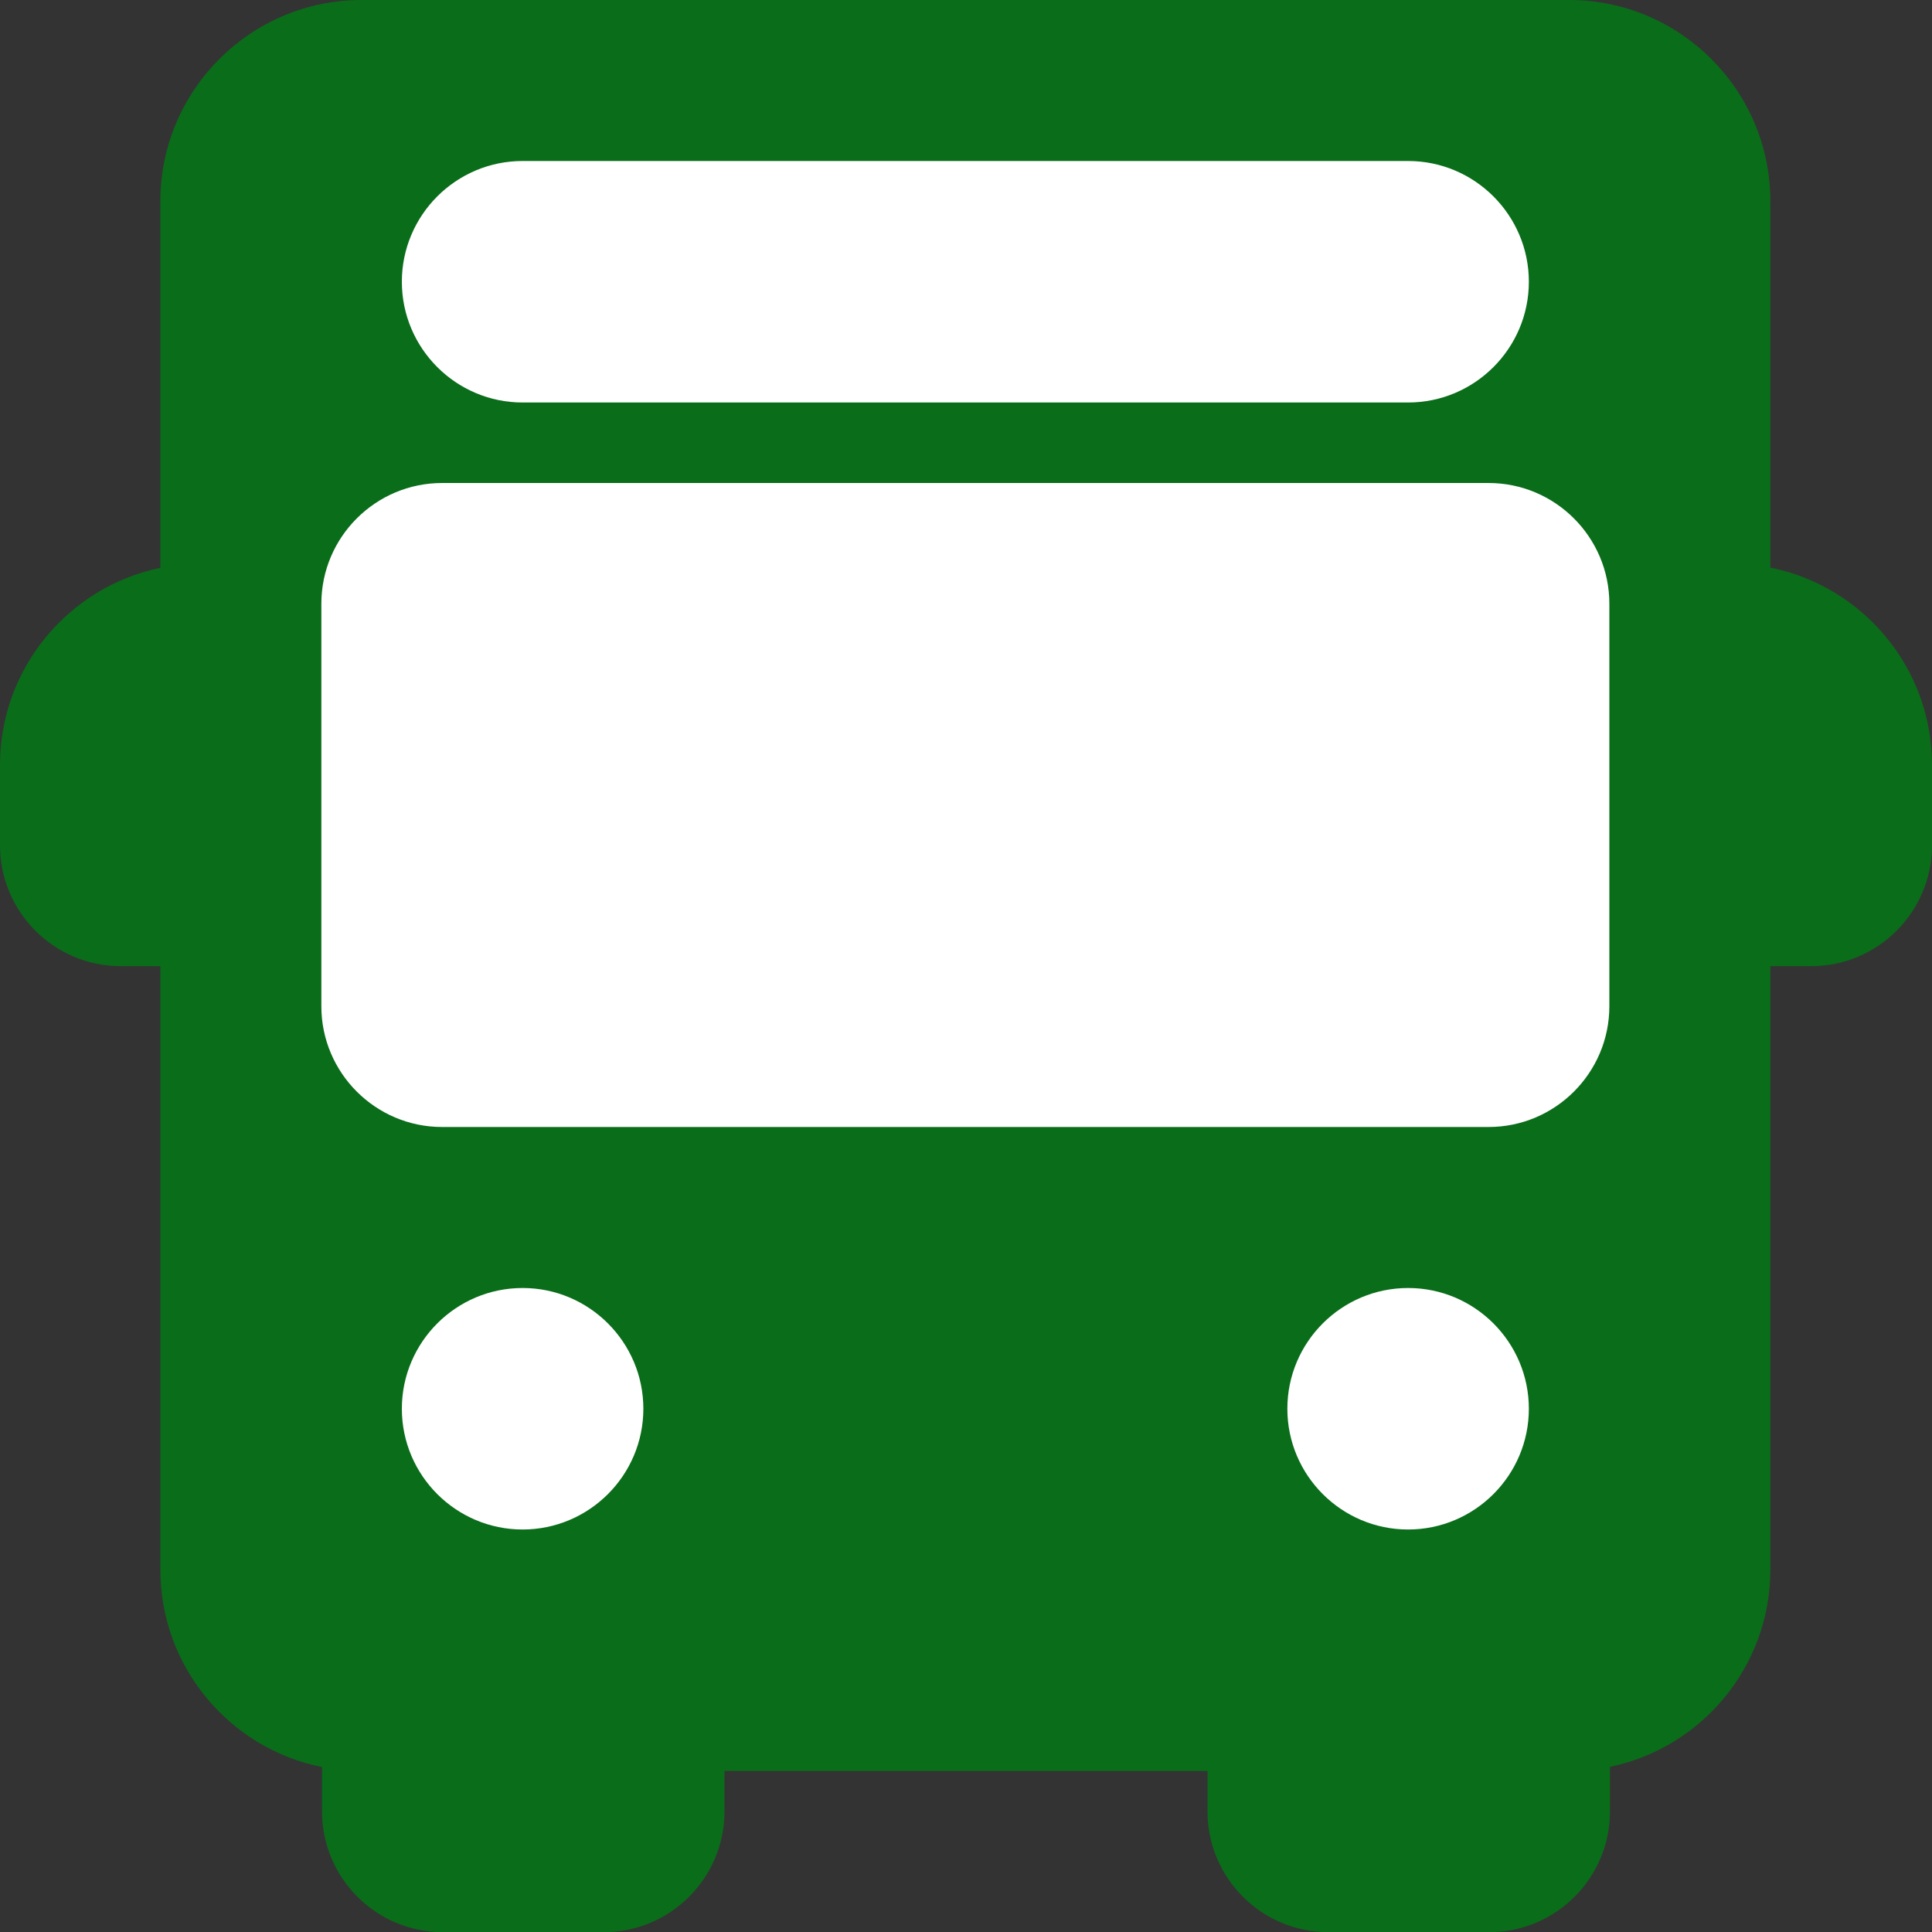
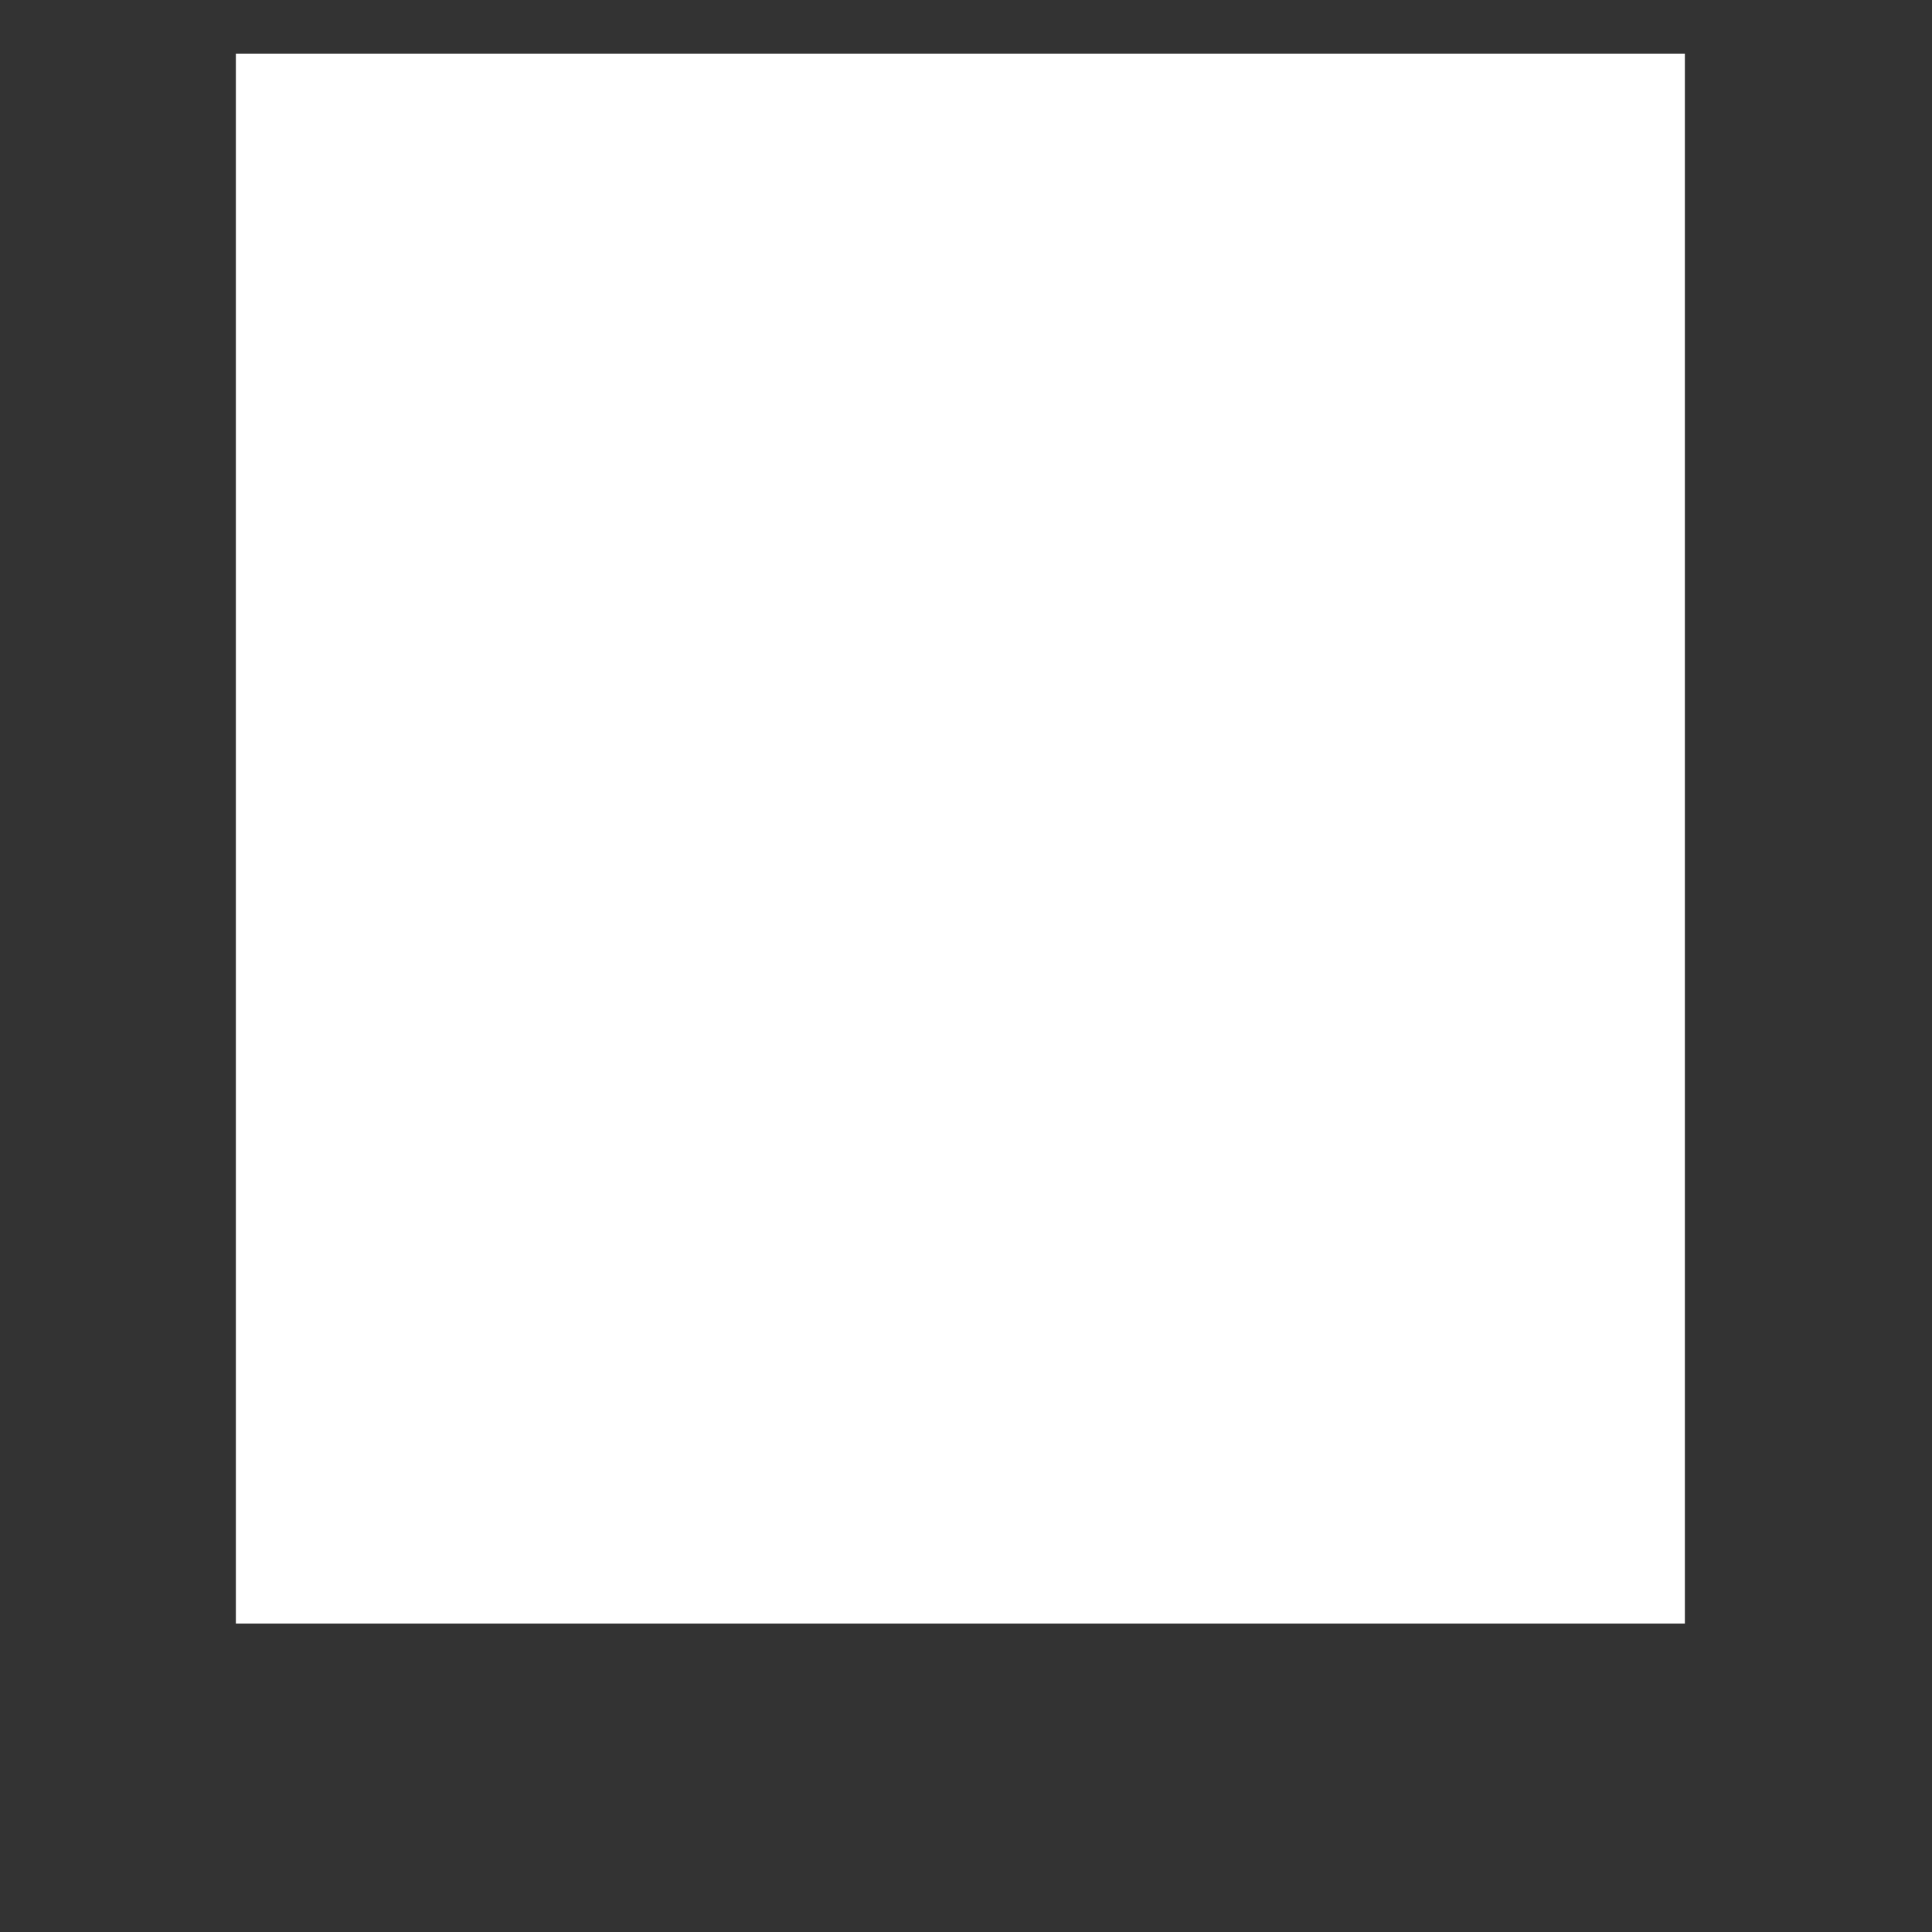
<svg xmlns="http://www.w3.org/2000/svg" width="24" height="24" viewBox="0 0 24 24" fill="none">
  <rect x="0" y="0" width="24" height="24" fill="#333333" stroke="none" />
  <rect x="2.93" y="0.668" width="18" height="19.5" fill="white" />
-   <path fill-rule="evenodd" clip-rule="evenodd" d="M4.492 0H19.492C20.871 0 21.992 1.122 21.992 2.5V7.051C23.136 7.28 24 8.292 24 9.502V10.502C24 11.329 23.327 12.002 22.5 12.002H21.992V19.5C21.992 20.704 21.136 21.713 20 21.948V22.502C20 23.329 19.327 24.002 18.5 24.002H16.5C15.673 24.002 15 23.329 15 22.502V22H9V22.502C9 23.329 8.327 24.002 7.5 24.002H5.5C4.673 24.002 4 23.329 4 22.502V21.951C2.856 21.722 1.992 20.71 1.992 19.5V12.002H1.5C0.673 12.002 0 11.329 0 10.502V9.502C0 8.298 0.856 7.289 1.992 7.054V2.5C1.992 1.122 3.113 0 4.492 0ZM17.492 2H6.492C5.665 2 4.992 2.673 4.992 3.5C4.992 4.327 5.665 5 6.492 5H17.492C18.319 5 18.992 4.327 18.992 3.5C18.992 2.673 18.319 2 17.492 2ZM4.992 17.5C4.992 18.327 5.665 19 6.492 19C7.319 19 7.992 18.327 7.992 17.5C7.992 16.673 7.319 16 6.492 16C5.665 16 4.992 16.673 4.992 17.5ZM15.992 17.5C15.992 18.327 16.665 19 17.492 19C18.319 19 18.992 18.327 18.992 17.5C18.992 16.673 18.319 16 17.492 16C16.665 16 15.992 16.673 15.992 17.5ZM18.492 14C19.319 14 19.992 13.327 19.992 12.5H19.992V7.5C19.992 6.673 19.319 6 18.492 6H5.492C4.665 6 3.992 6.673 3.992 7.5V12.5C3.992 13.327 4.665 14 5.492 14H18.492Z" fill="#0A6D1A" />
</svg>